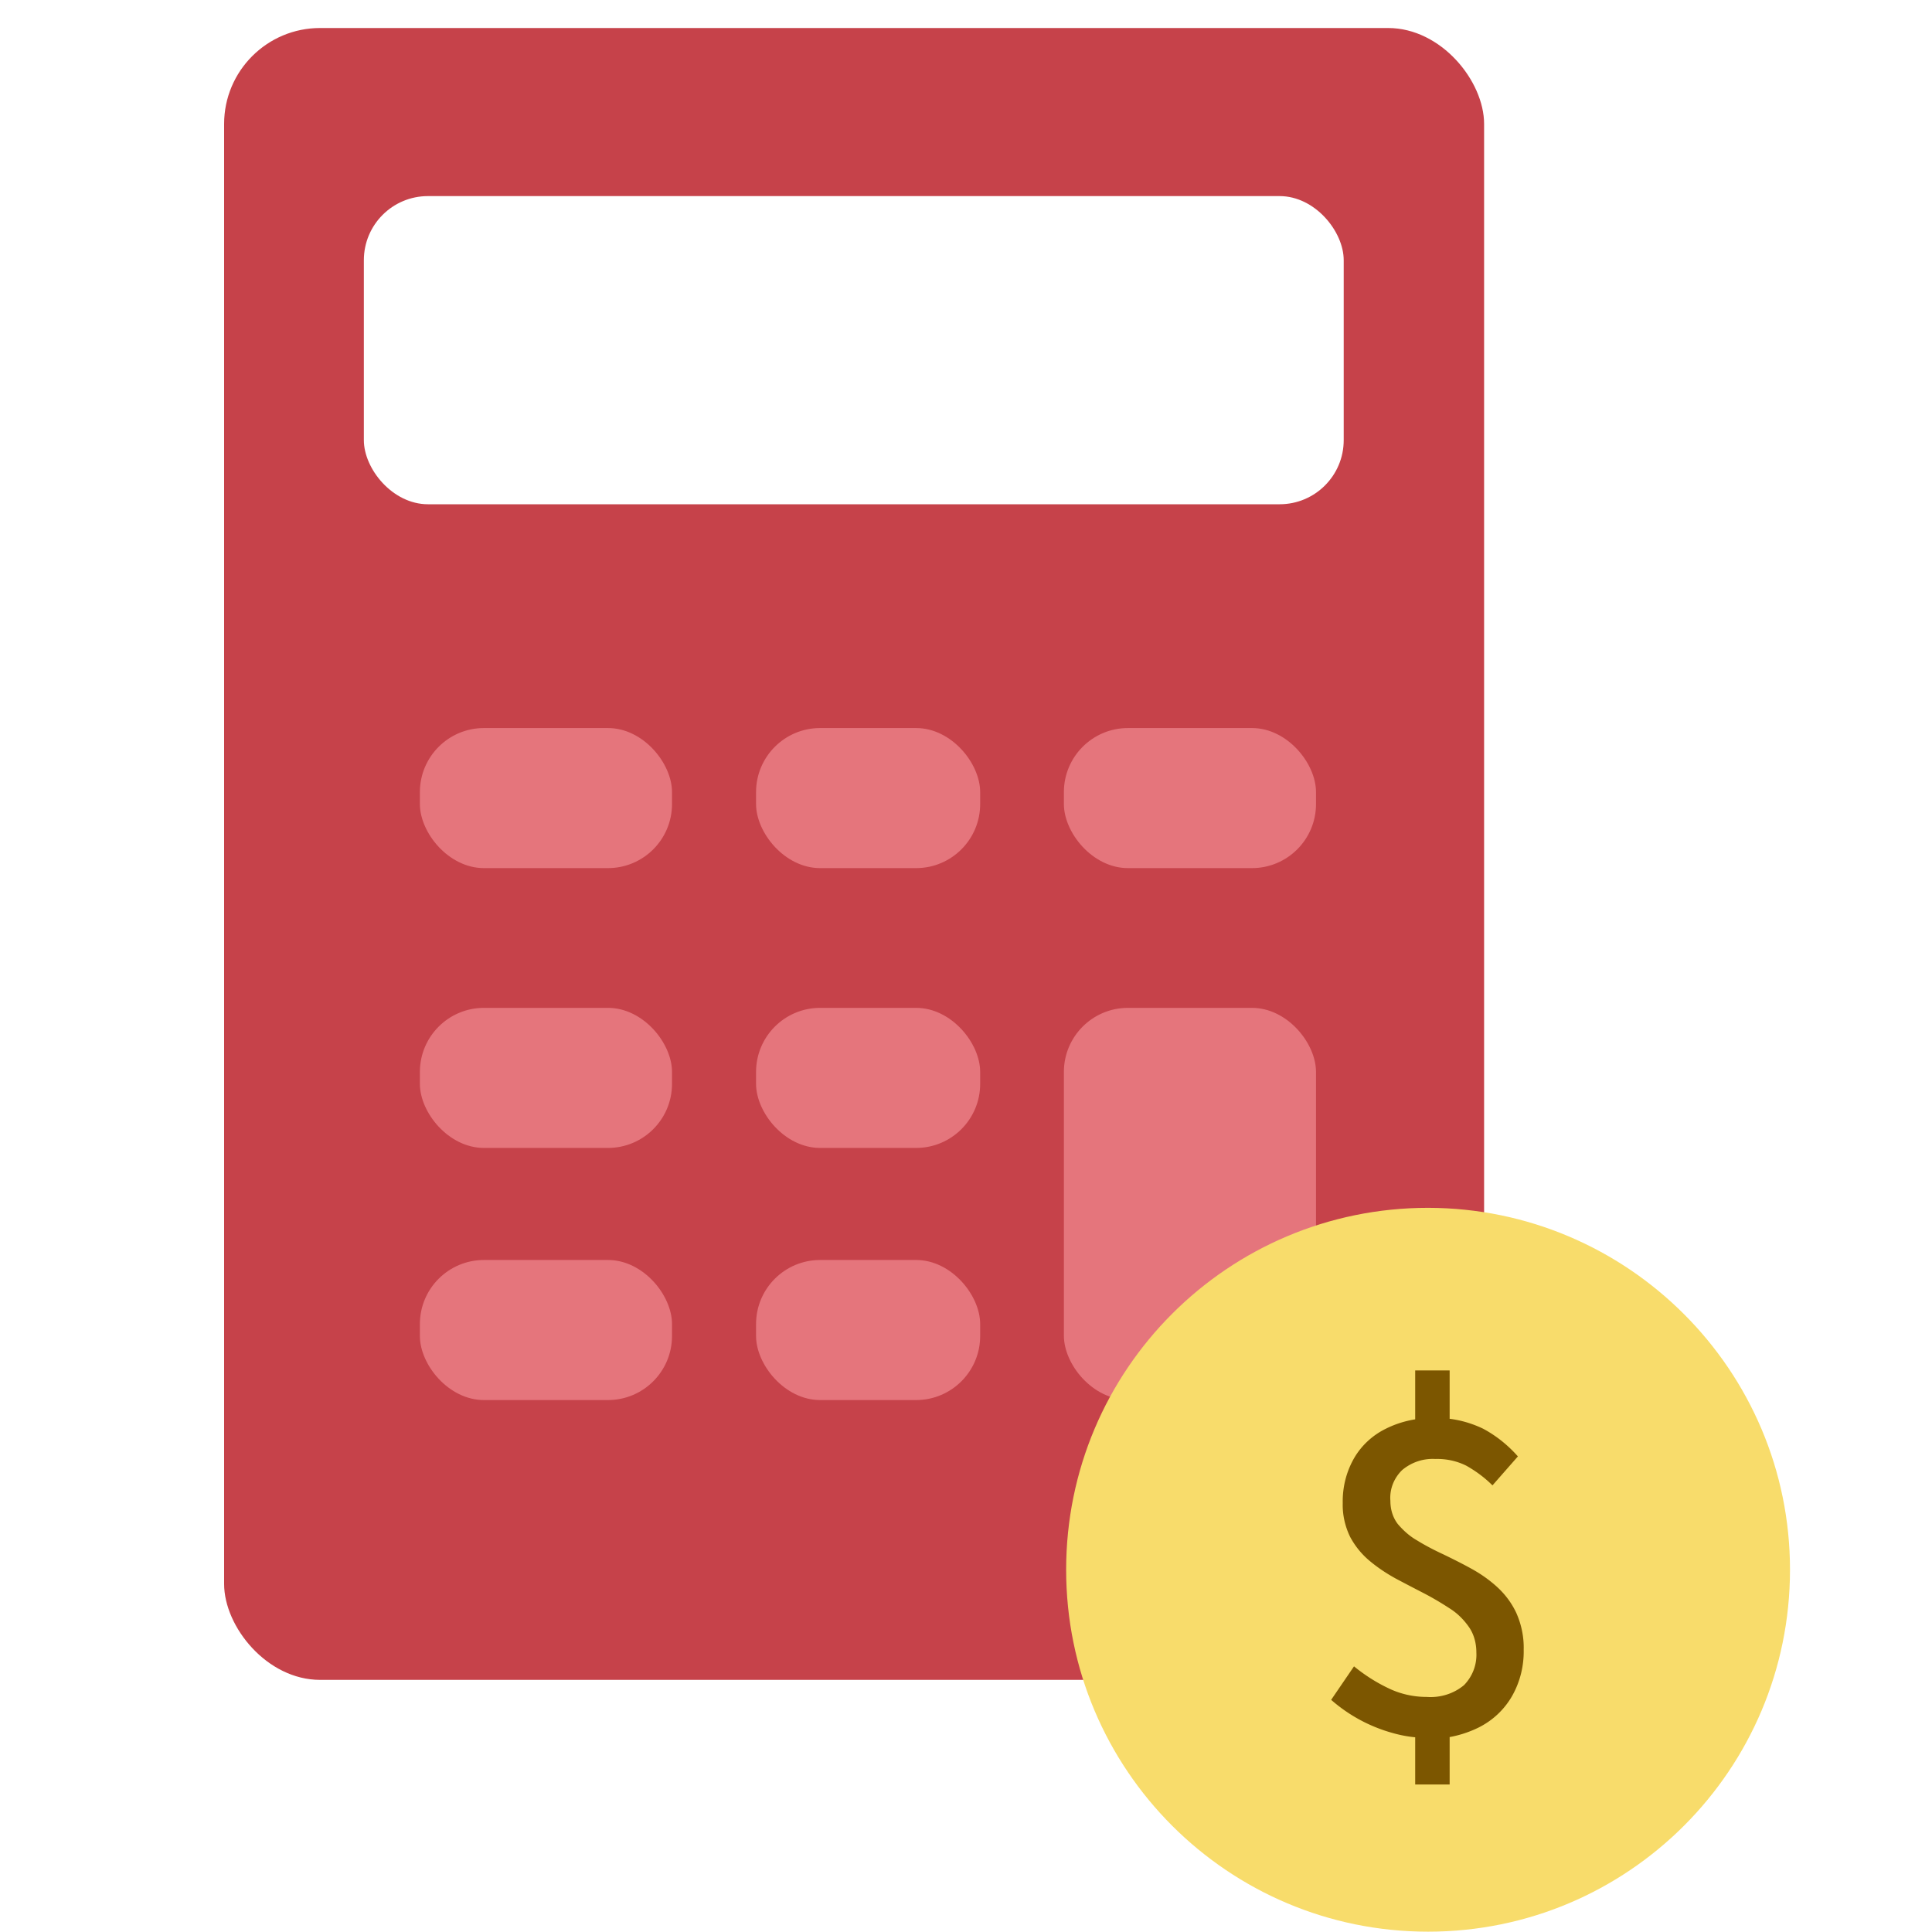
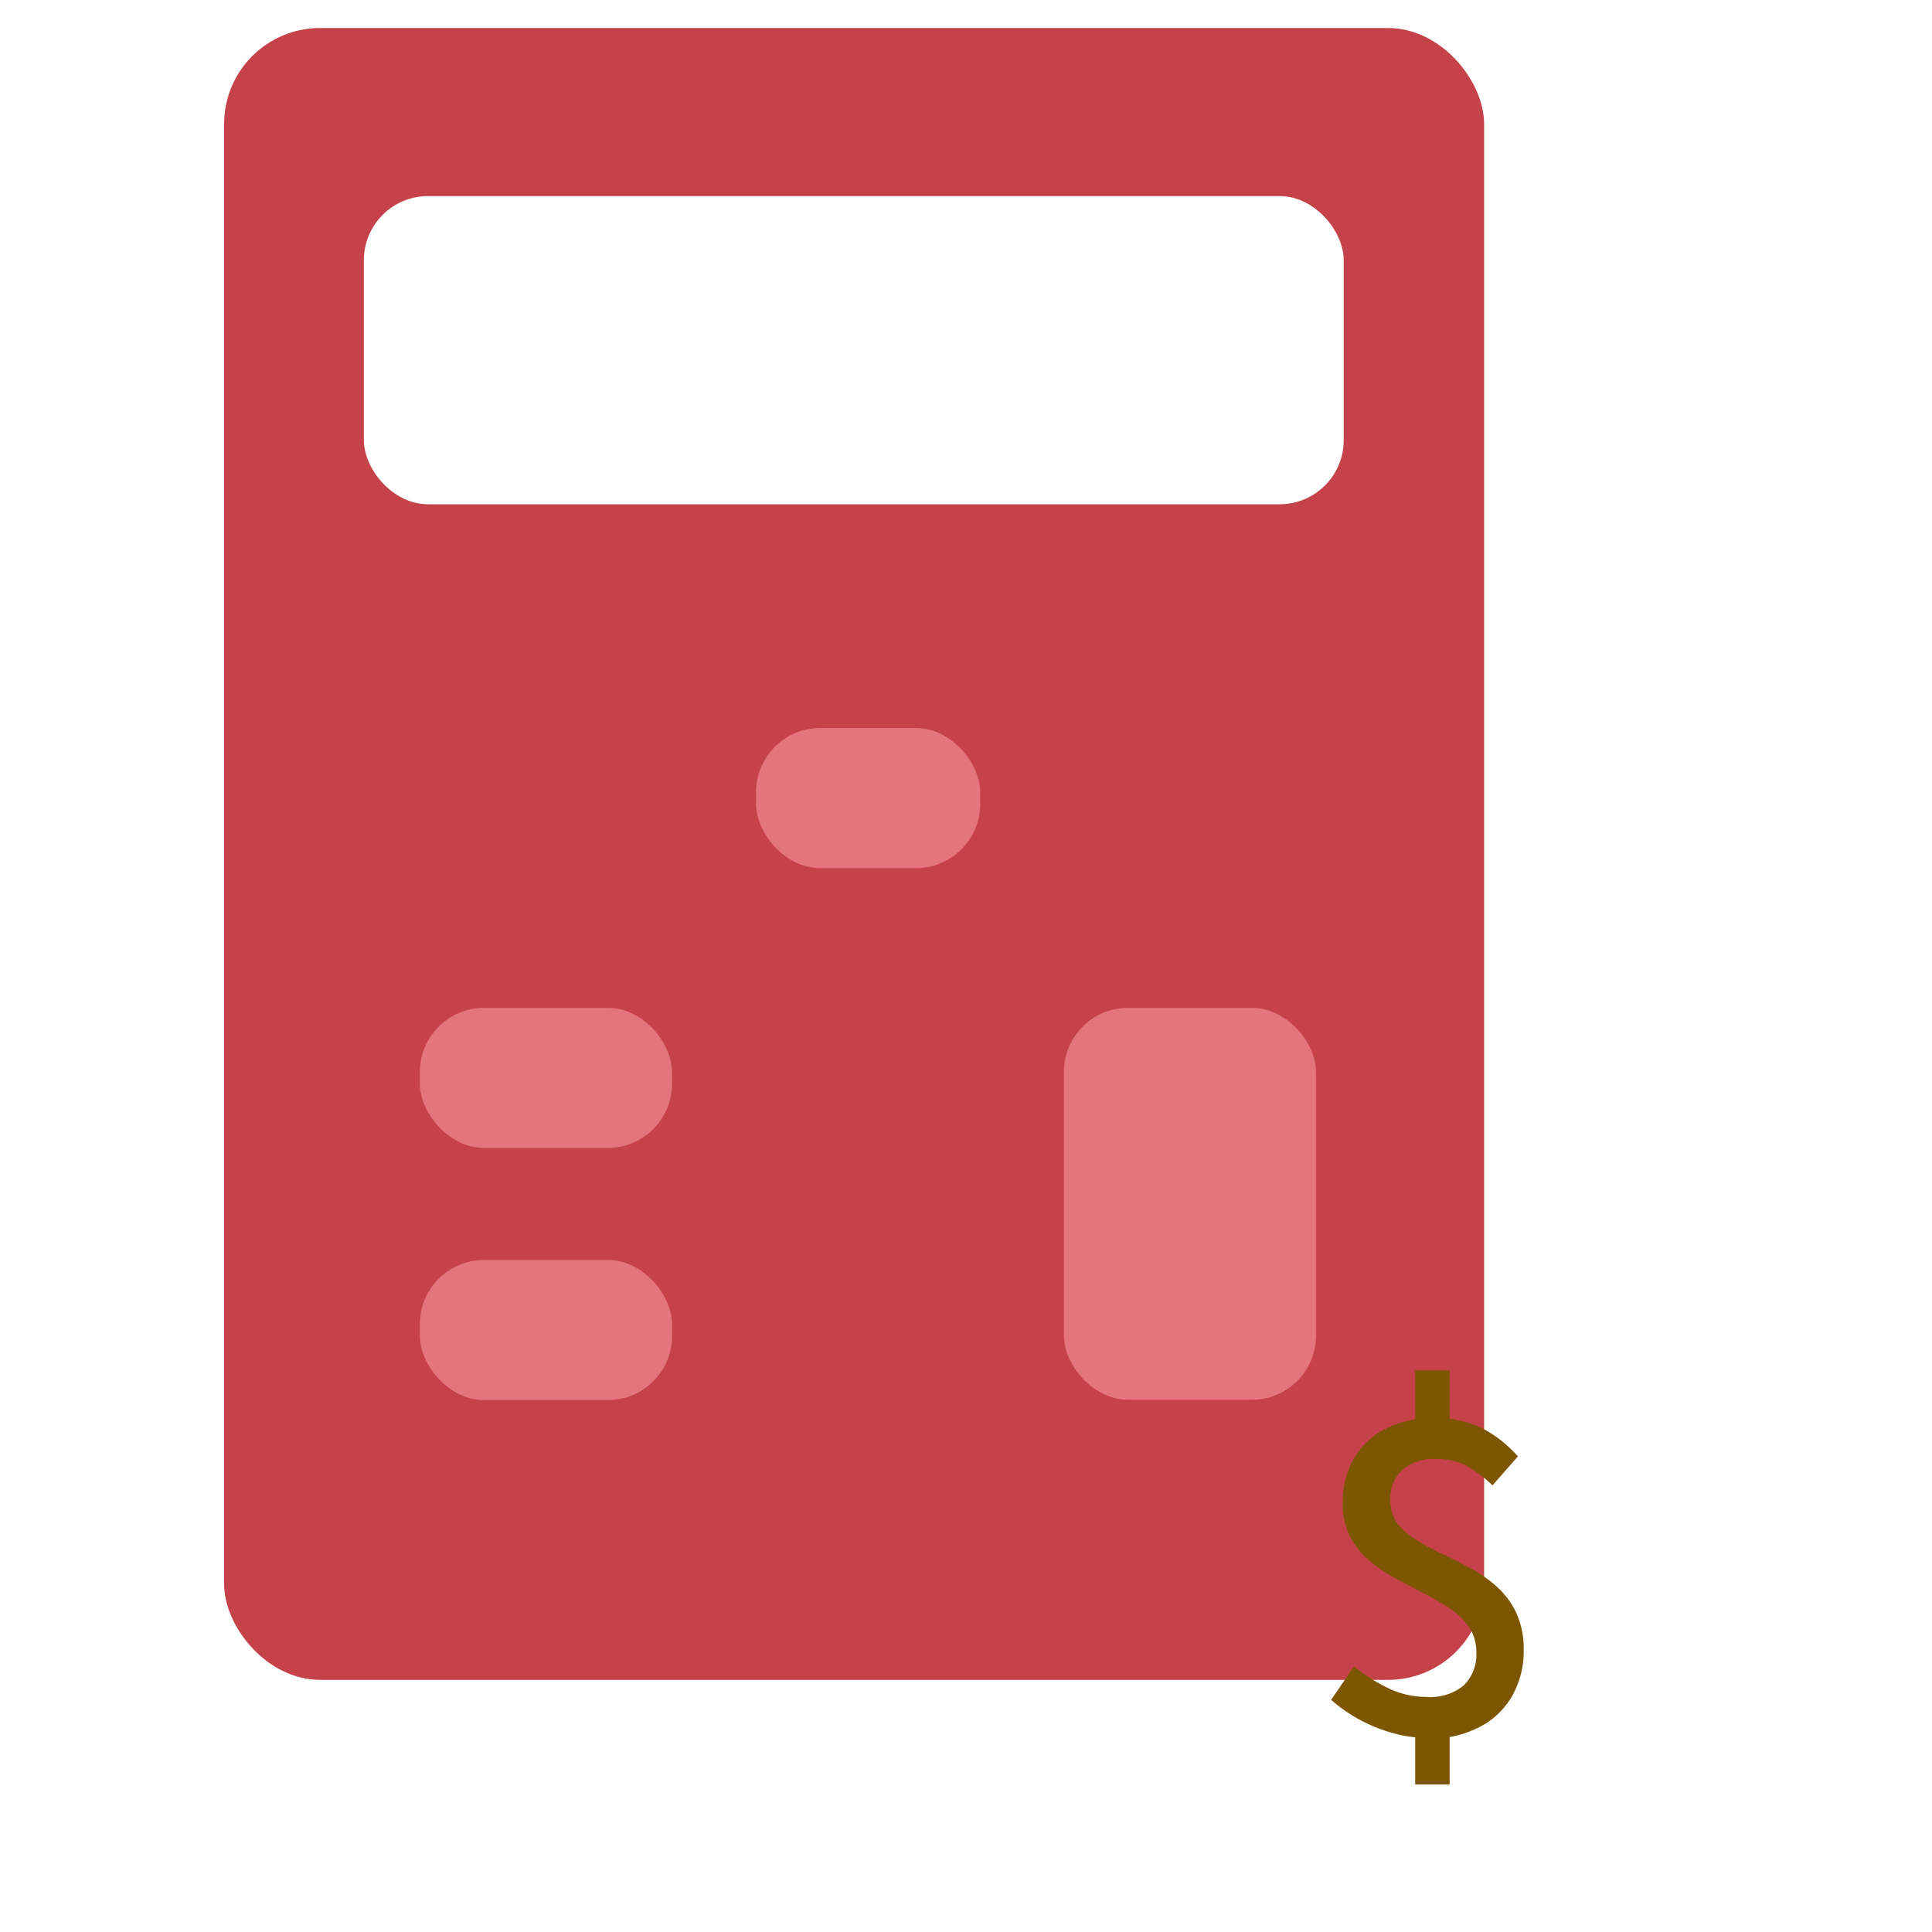
<svg xmlns="http://www.w3.org/2000/svg" data-name="レイヤー_2" viewBox="0 0 60 60">
  <g data-name="レイヤー_1">
    <g data-name="グループ_16344">
      <path fill="#fff" d="M0 0h60v60H0z" data-name="長方形_8088" />
      <g data-name="グループ_16049">
        <g data-name="グループ_15924">
          <rect width="39.13" height="51.3" x="6.96" y=".87" fill="#c6424a" data-name="長方形_8036" rx="2.98" ry="2.98" />
          <g fill="#e5757c" data-name="グループ_15929">
-             <rect width="7.83" height="4.35" x="13.04" y="22.61" data-name="長方形_8037" rx="1.99" ry="1.99" />
            <rect width="7.83" height="4.35" x="13.04" y="31.3" data-name="長方形_8042" rx="1.99" ry="1.99" />
            <rect width="7.83" height="4.35" x="13.04" y="39.13" data-name="長方形_8045" rx="1.99" ry="1.99" />
            <rect width="6.96" height="4.35" x="23.48" y="22.61" data-name="長方形_8038" rx="1.99" ry="1.99" />
-             <rect width="6.96" height="4.35" x="23.48" y="31.3" data-name="長方形_8041" rx="1.99" ry="1.99" />
-             <rect width="6.96" height="4.35" x="23.48" y="39.13" data-name="長方形_8044" rx="1.99" ry="1.99" />
-             <rect width="7.83" height="4.35" x="33.04" y="22.61" data-name="長方形_8039" rx="1.99" ry="1.99" />
            <rect width="7.83" height="12.17" x="33.04" y="31.3" data-name="長方形_8040" rx="1.99" ry="1.99" />
          </g>
          <rect width="30.43" height="9.57" x="11.3" y="6.09" fill="#fff" data-name="長方形_8084" rx="1.99" ry="1.99" />
        </g>
-         <path fill="#f8dc6b" d="M44.35 37.51c-6.21 0-11.24 5.03-11.24 11.24s5.03 11.24 11.24 11.24 11.24-5.03 11.24-11.24c0-6.2-5.04-11.23-11.24-11.24Z" data-name="パス_4745" />
        <path fill="#7c5600" d="M44.31 53.97c-.36 0-.71-.05-1.06-.15a4.85 4.85 0 0 1-1.91-1.03l.71-1.04c.33.27.69.5 1.07.68.37.18.78.27 1.19.27.42.03.84-.1 1.16-.37.26-.27.4-.63.38-1.01 0-.28-.07-.56-.23-.79-.16-.23-.36-.43-.6-.58-.26-.17-.53-.33-.8-.47-.29-.15-.58-.3-.88-.46-.29-.16-.56-.34-.81-.55-.25-.21-.45-.46-.6-.74-.16-.33-.24-.69-.23-1.05-.01-.49.11-.97.35-1.39.23-.4.58-.72.99-.92.46-.23.97-.34 1.48-.33.53-.02 1.06.1 1.54.33.41.22.77.51 1.08.86l-.79.9c-.24-.24-.51-.44-.81-.61-.3-.15-.63-.22-.97-.21-.37-.02-.73.1-1.02.34-.26.25-.4.6-.37.96 0 .26.07.51.23.72.17.2.37.38.6.51.26.16.53.3.81.43.29.14.59.29.88.45.29.16.56.35.8.57.25.23.45.5.59.8.16.36.24.75.23 1.14.01.5-.11 1-.36 1.44-.24.42-.6.76-1.04.98-.51.25-1.07.37-1.64.35Zm-.36 1.46v-2.05h1.07v2.04h-1.07Zm0-10.87v-2h1.07v2h-1.07Z" data-name="パス_4746" />
      </g>
    </g>
  </g>
</svg>